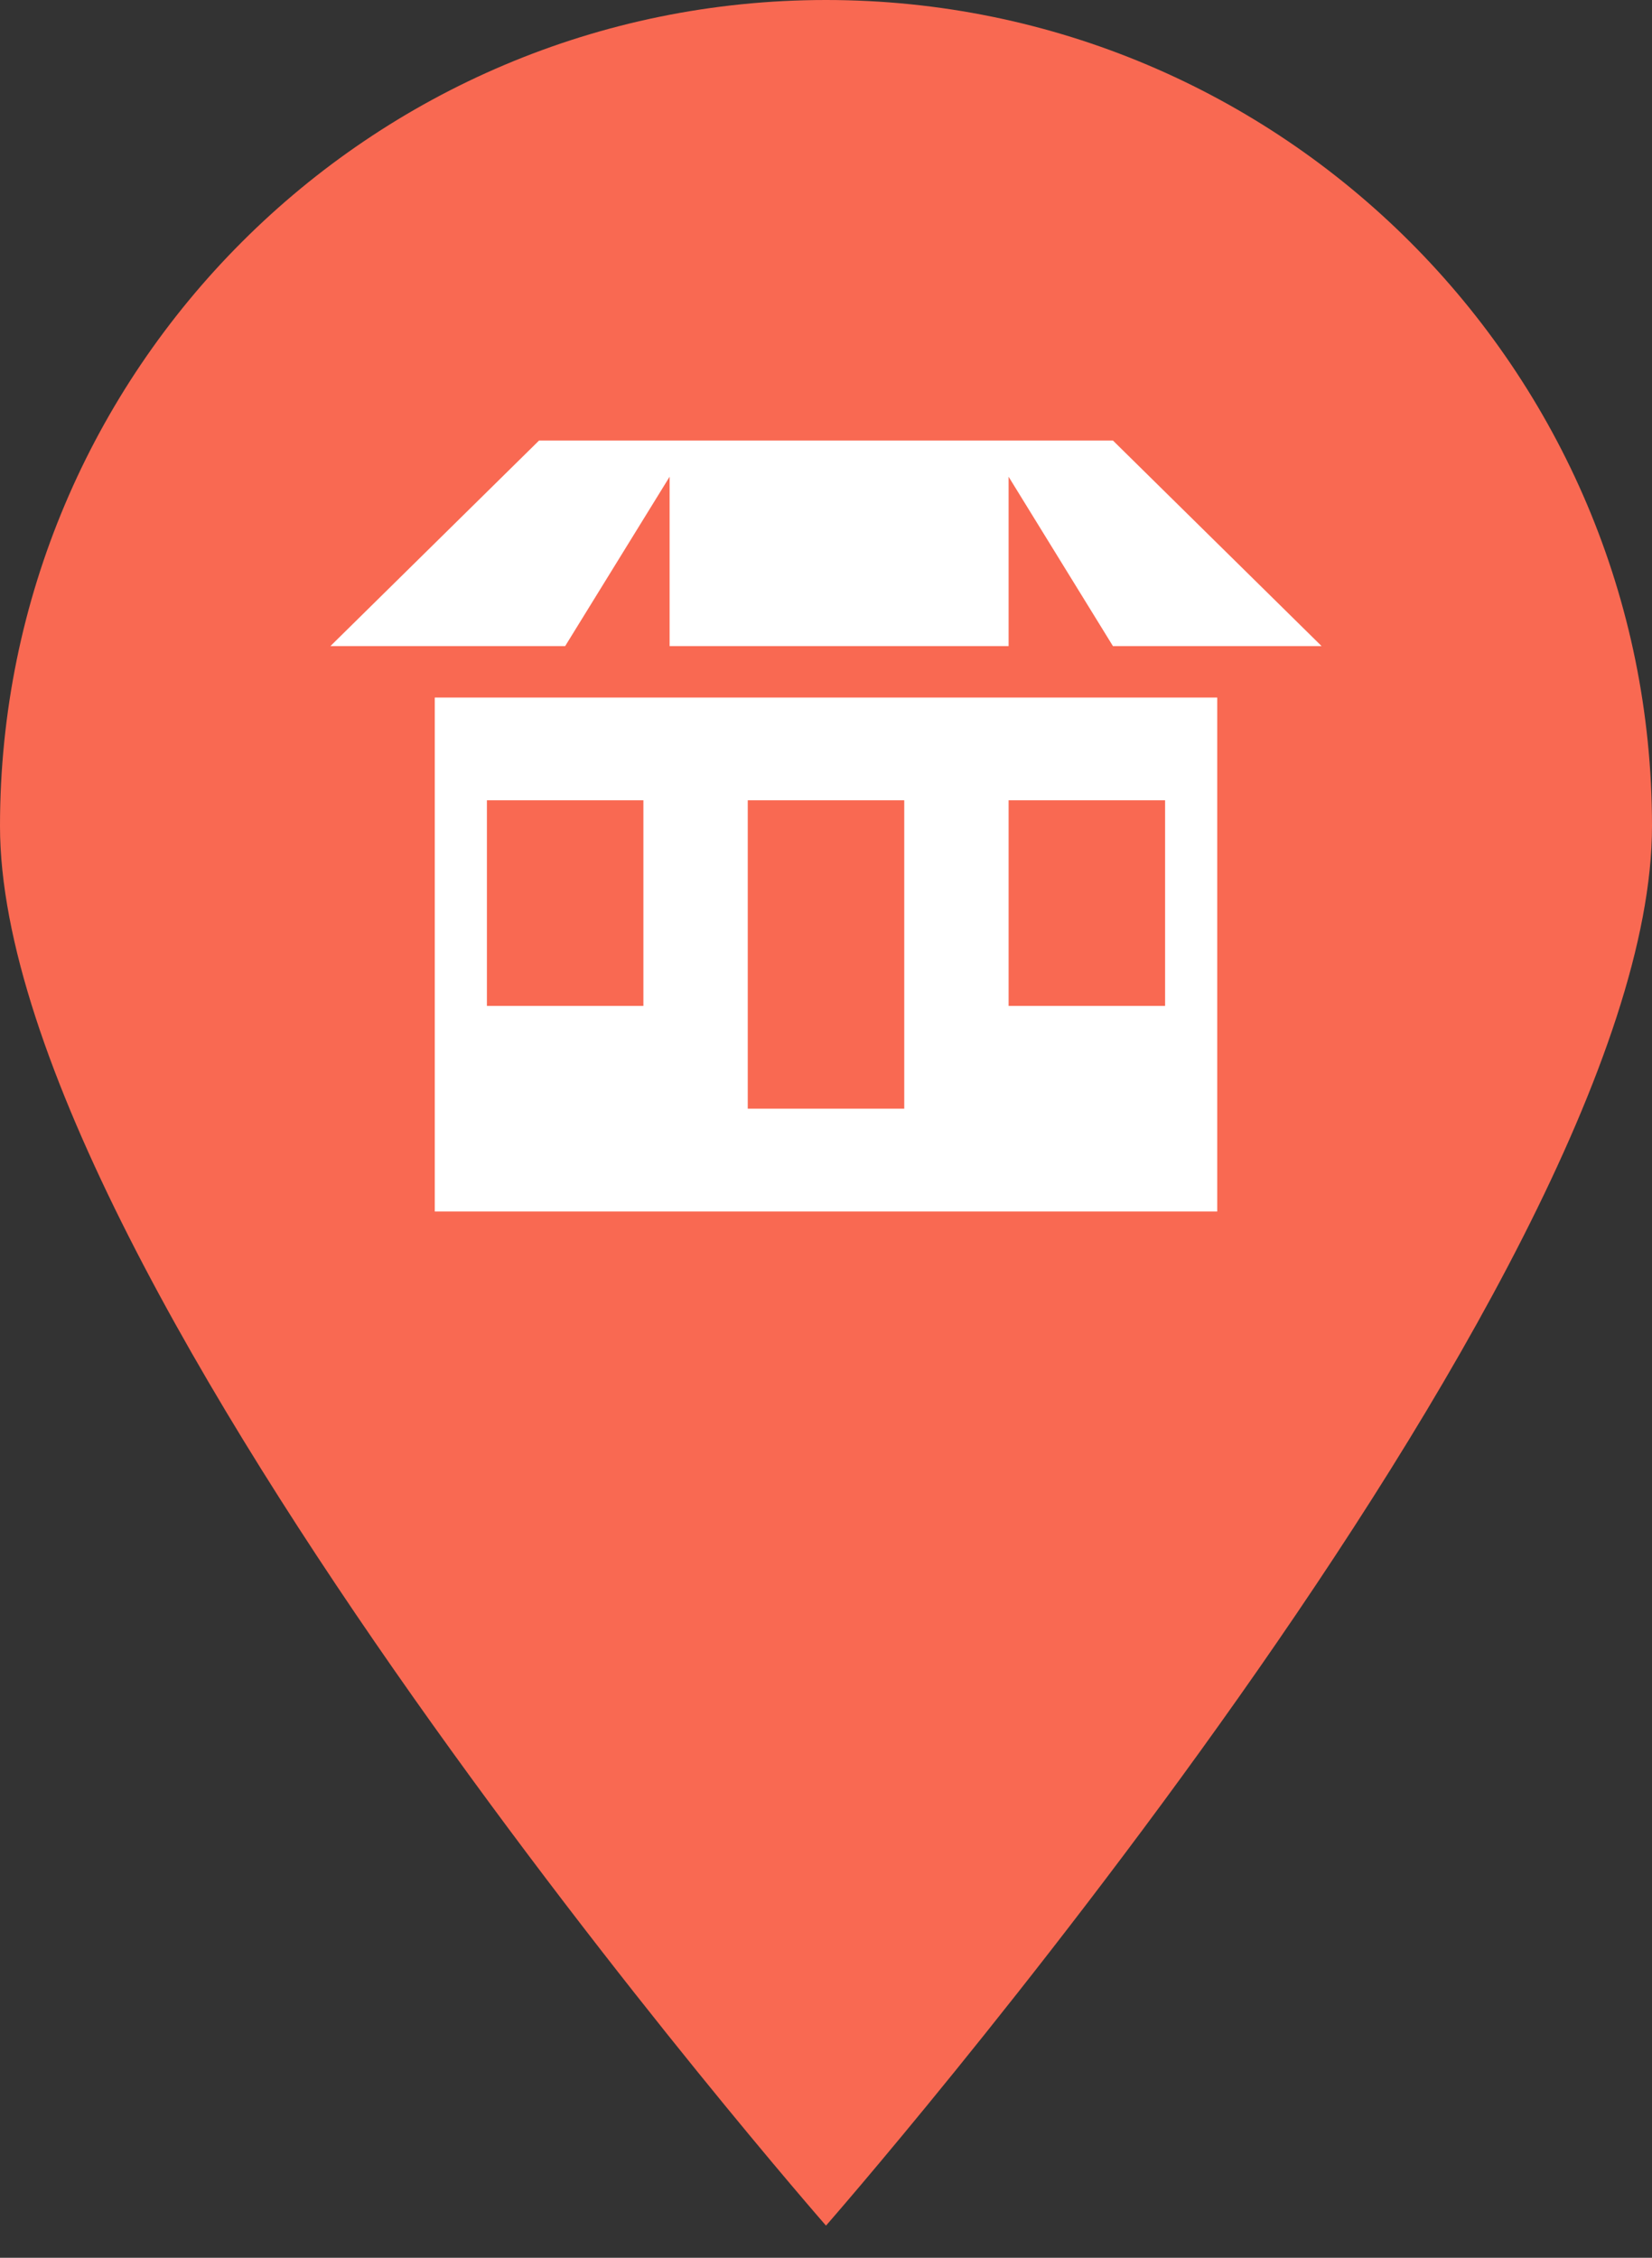
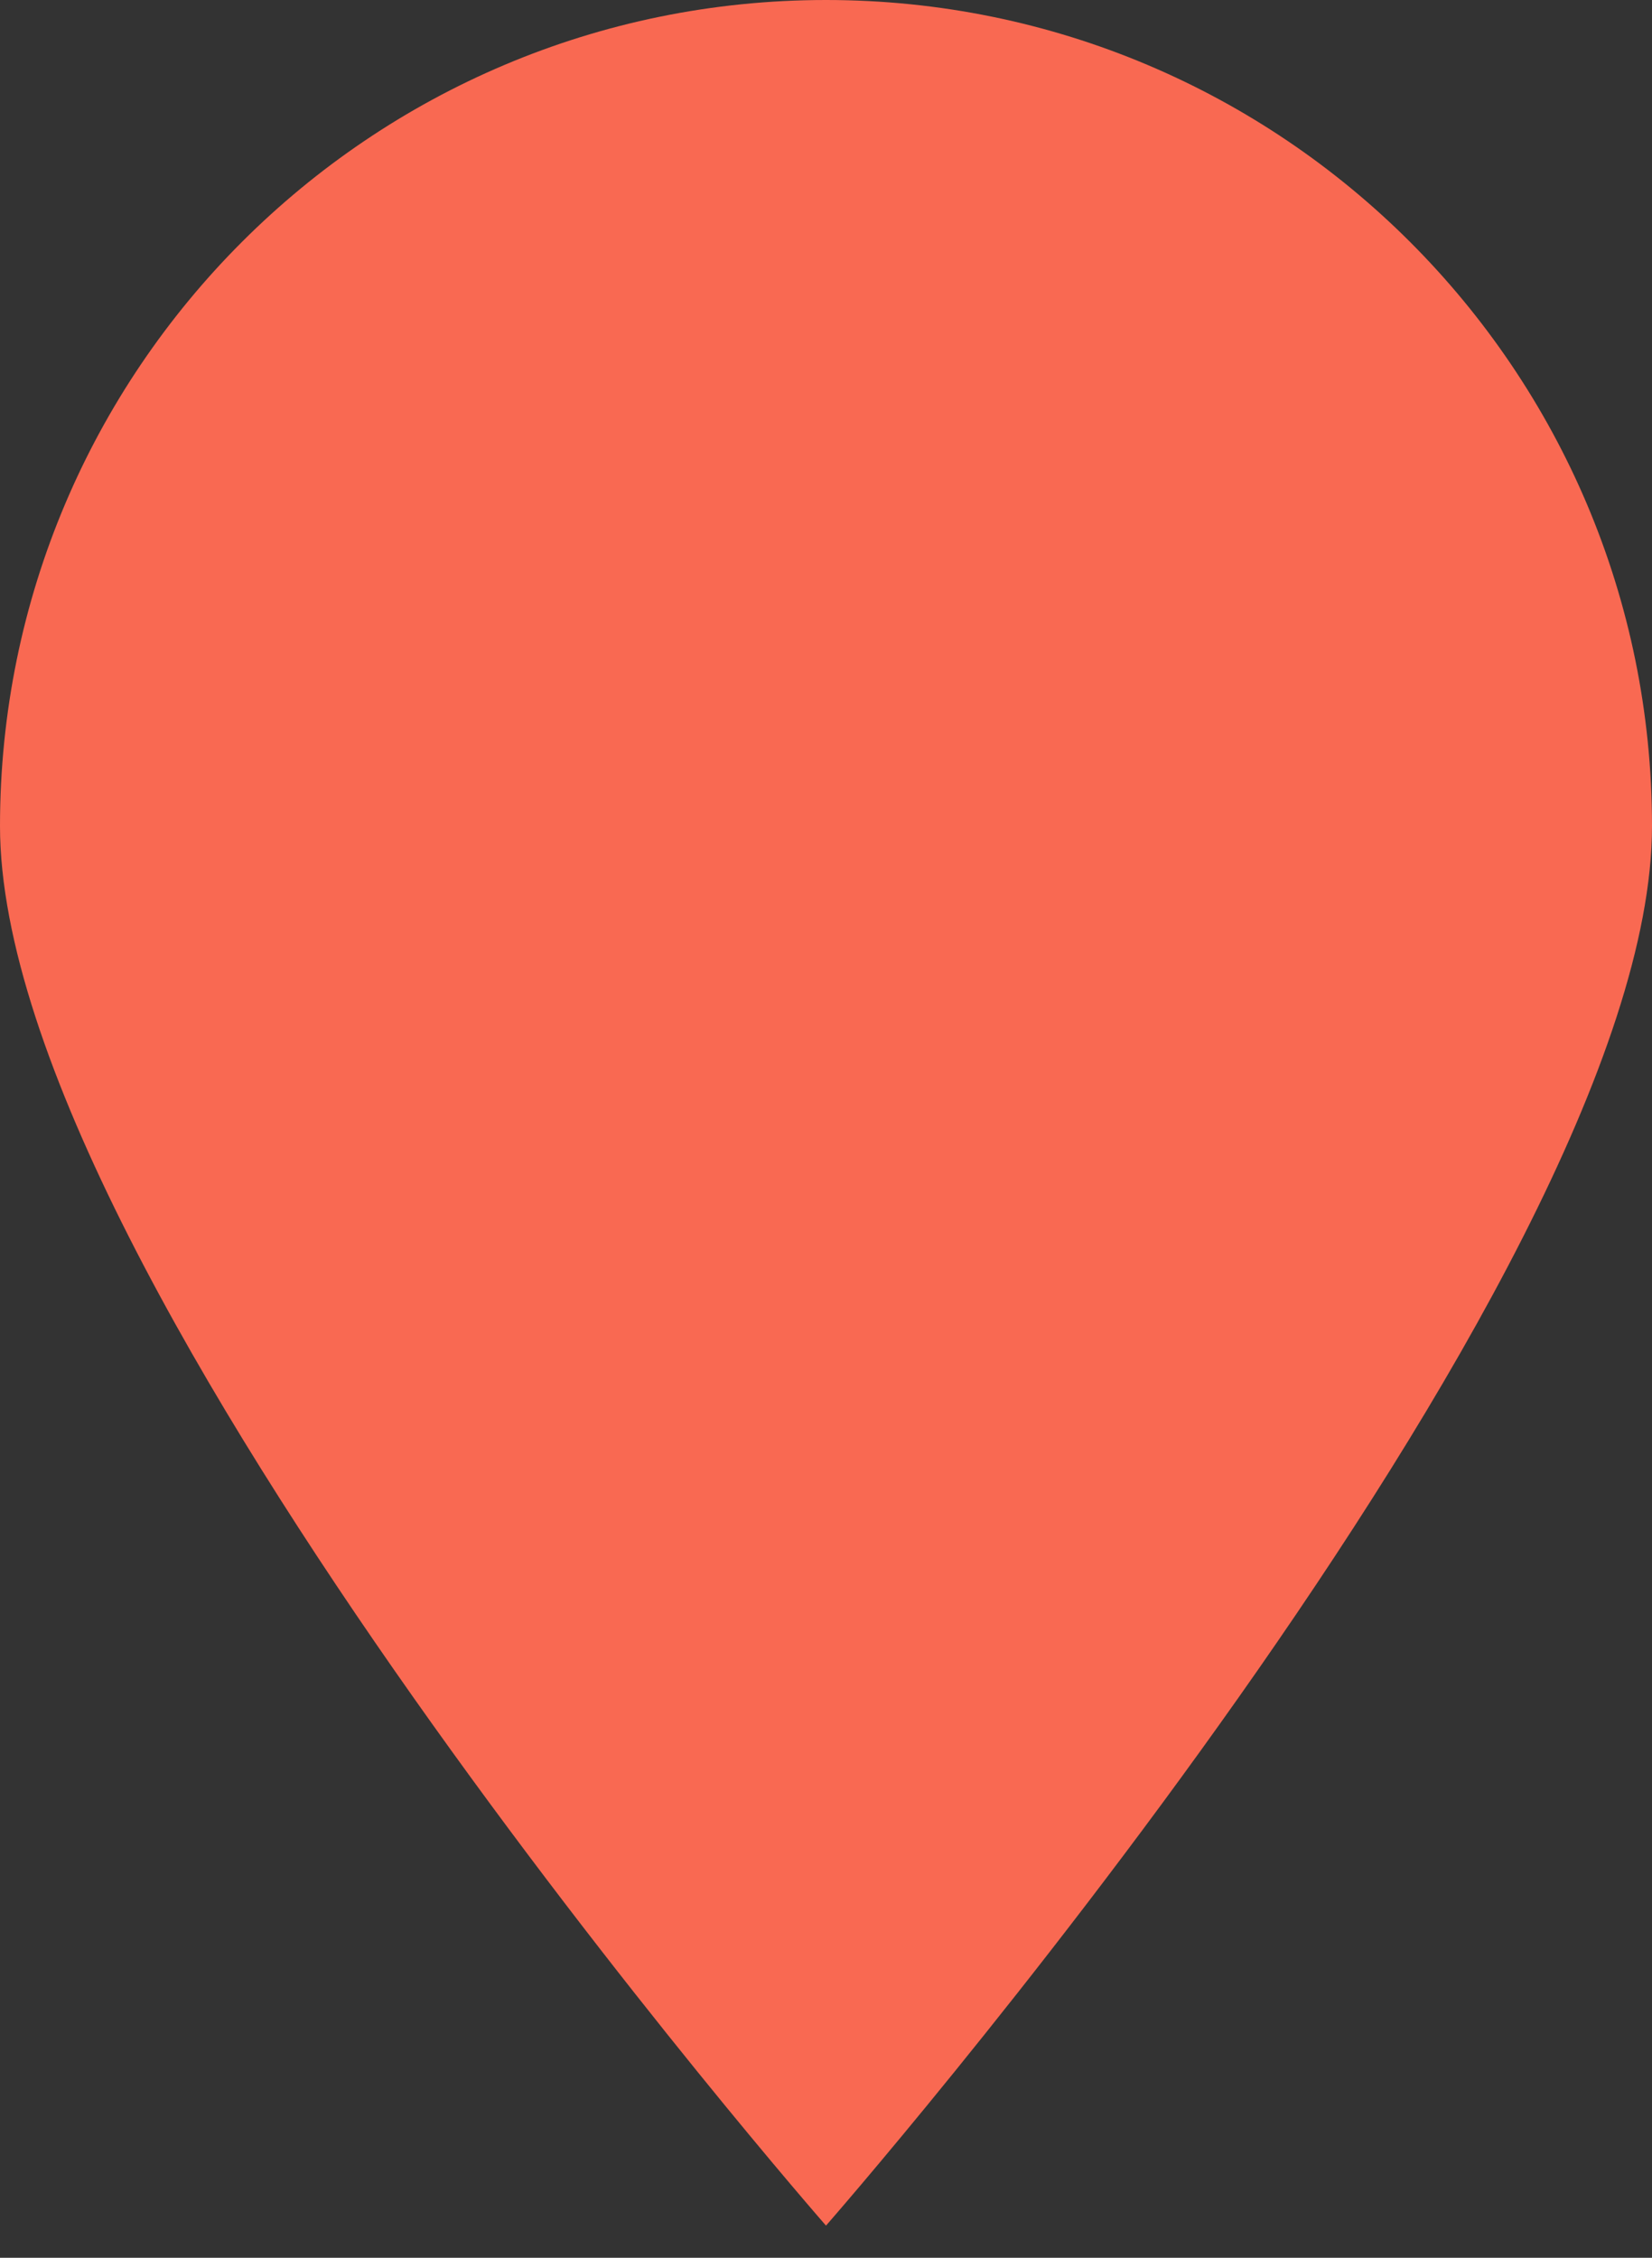
<svg xmlns="http://www.w3.org/2000/svg" xmlns:ns1="http://www.bohemiancoding.com/sketch/ns" width="30px" height="41px" viewBox="0 0 30 41" version="1.1">
  <rect x="0" y="0" width="30" height="41" fill="#333333" stroke="none" />
  <title>Oval 106 + Rectangle 251@svg</title>
  <desc>Created with Sketch.</desc>
  <defs />
  <g id="Page-1" stroke="none" stroke-width="1" fill="none" fill-rule="evenodd" ns1:type="MSPage">
    <g id="Delivery-Zones" ns1:type="MSArtboardGroup" transform="translate(-684, -273)">
      <g id="Main-Content" ns1:type="MSLayerGroup" transform="translate(300, 60)">
        <g id="Pin-New" transform="translate(384, 213)" ns1:type="MSShapeGroup">
          <g id="Oval-106-+-Rectangle-251">
            <path d="M15,40.416 C15,40.416 30,23.284 30,15 C30,6.716 23.284,0 15,0 C6.716,0 0,6.716 0,15 C0,23.284 15,40.416 15,40.416 Z" id="Oval-106" fill="#F96952" />
-             <path d="M7.895,12.667 L7.895,22 L22.105,22 L22.105,12.667 L7.895,12.667 Z M8.842,14.533 L8.842,18.267 L11.684,18.267 L11.684,14.533 L8.842,14.533 Z M13.579,14.533 L13.579,20.133 L16.421,20.133 L16.421,14.533 L13.579,14.533 Z M18.316,14.533 L18.316,18.267 L21.158,18.267 L21.158,14.533 L18.316,14.533 Z M9.789,8 L6,11.733 L10.263,11.733 C10.263,11.733 12.16,8.657 12.16,8.657 L12.16,11.733 L18.316,11.733 L18.316,8.657 C18.316,8.657 20.211,11.733 20.211,11.733 C20.211,11.733 24,11.733 24,11.733 L20.211,8 L9.789,8 Z" id="Rectangle-251" fill="#FFFFFF" />
          </g>
        </g>
      </g>
    </g>
  </g>
</svg>